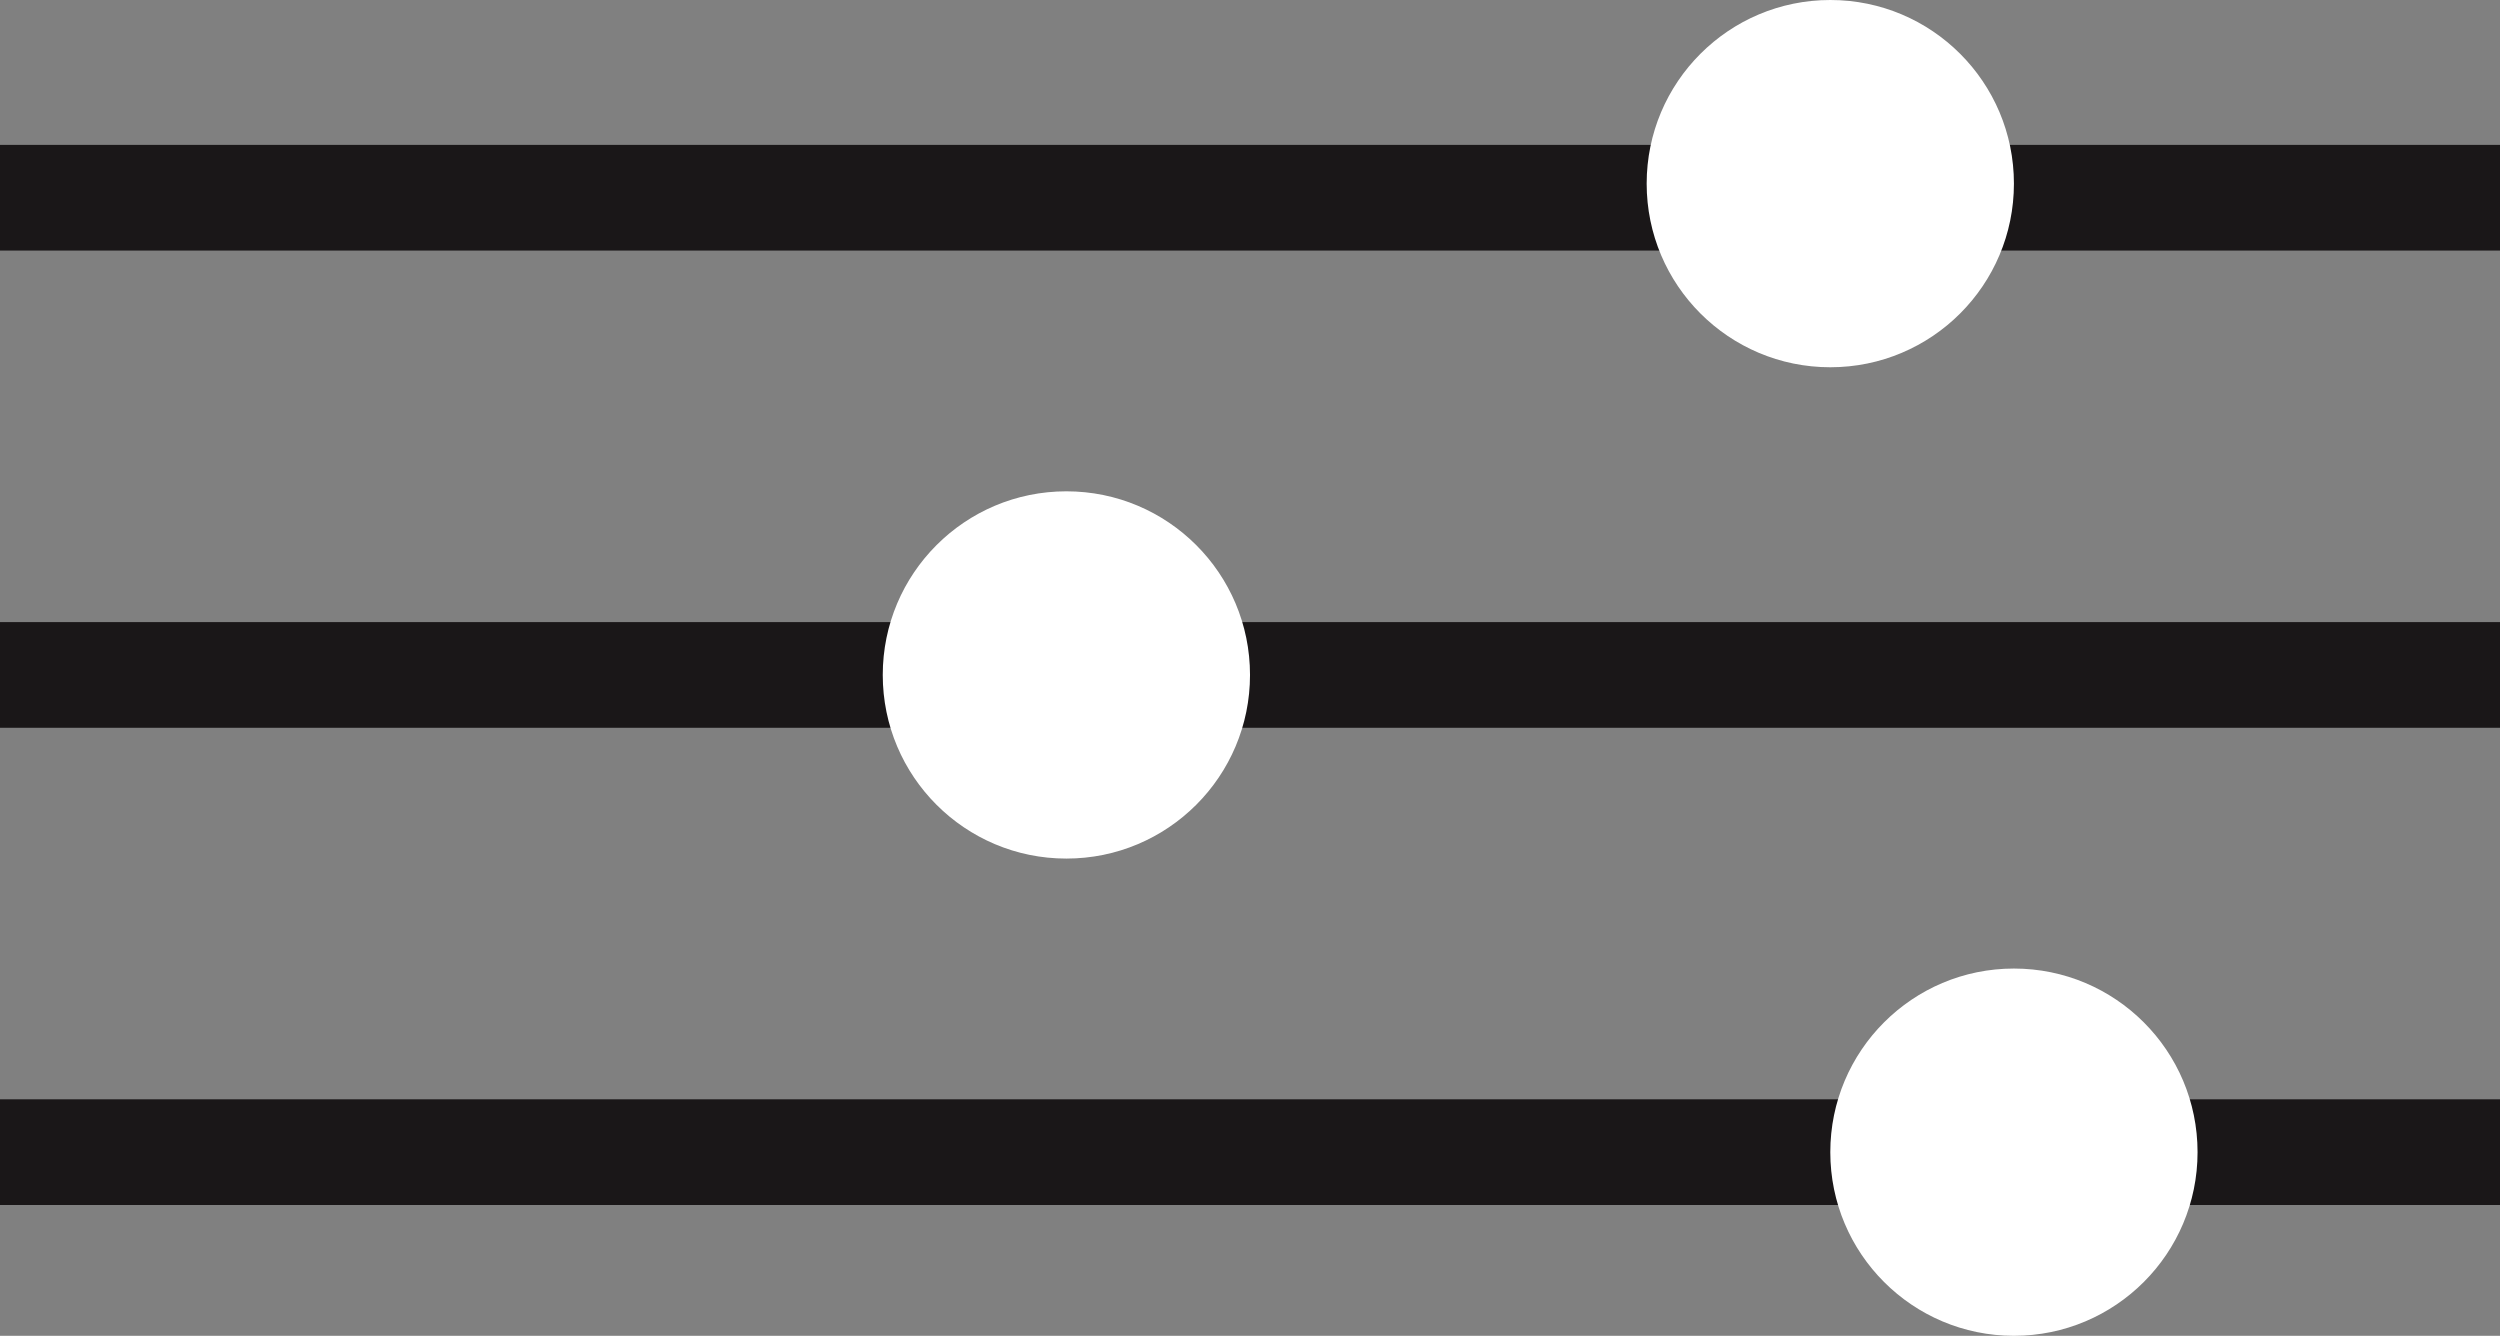
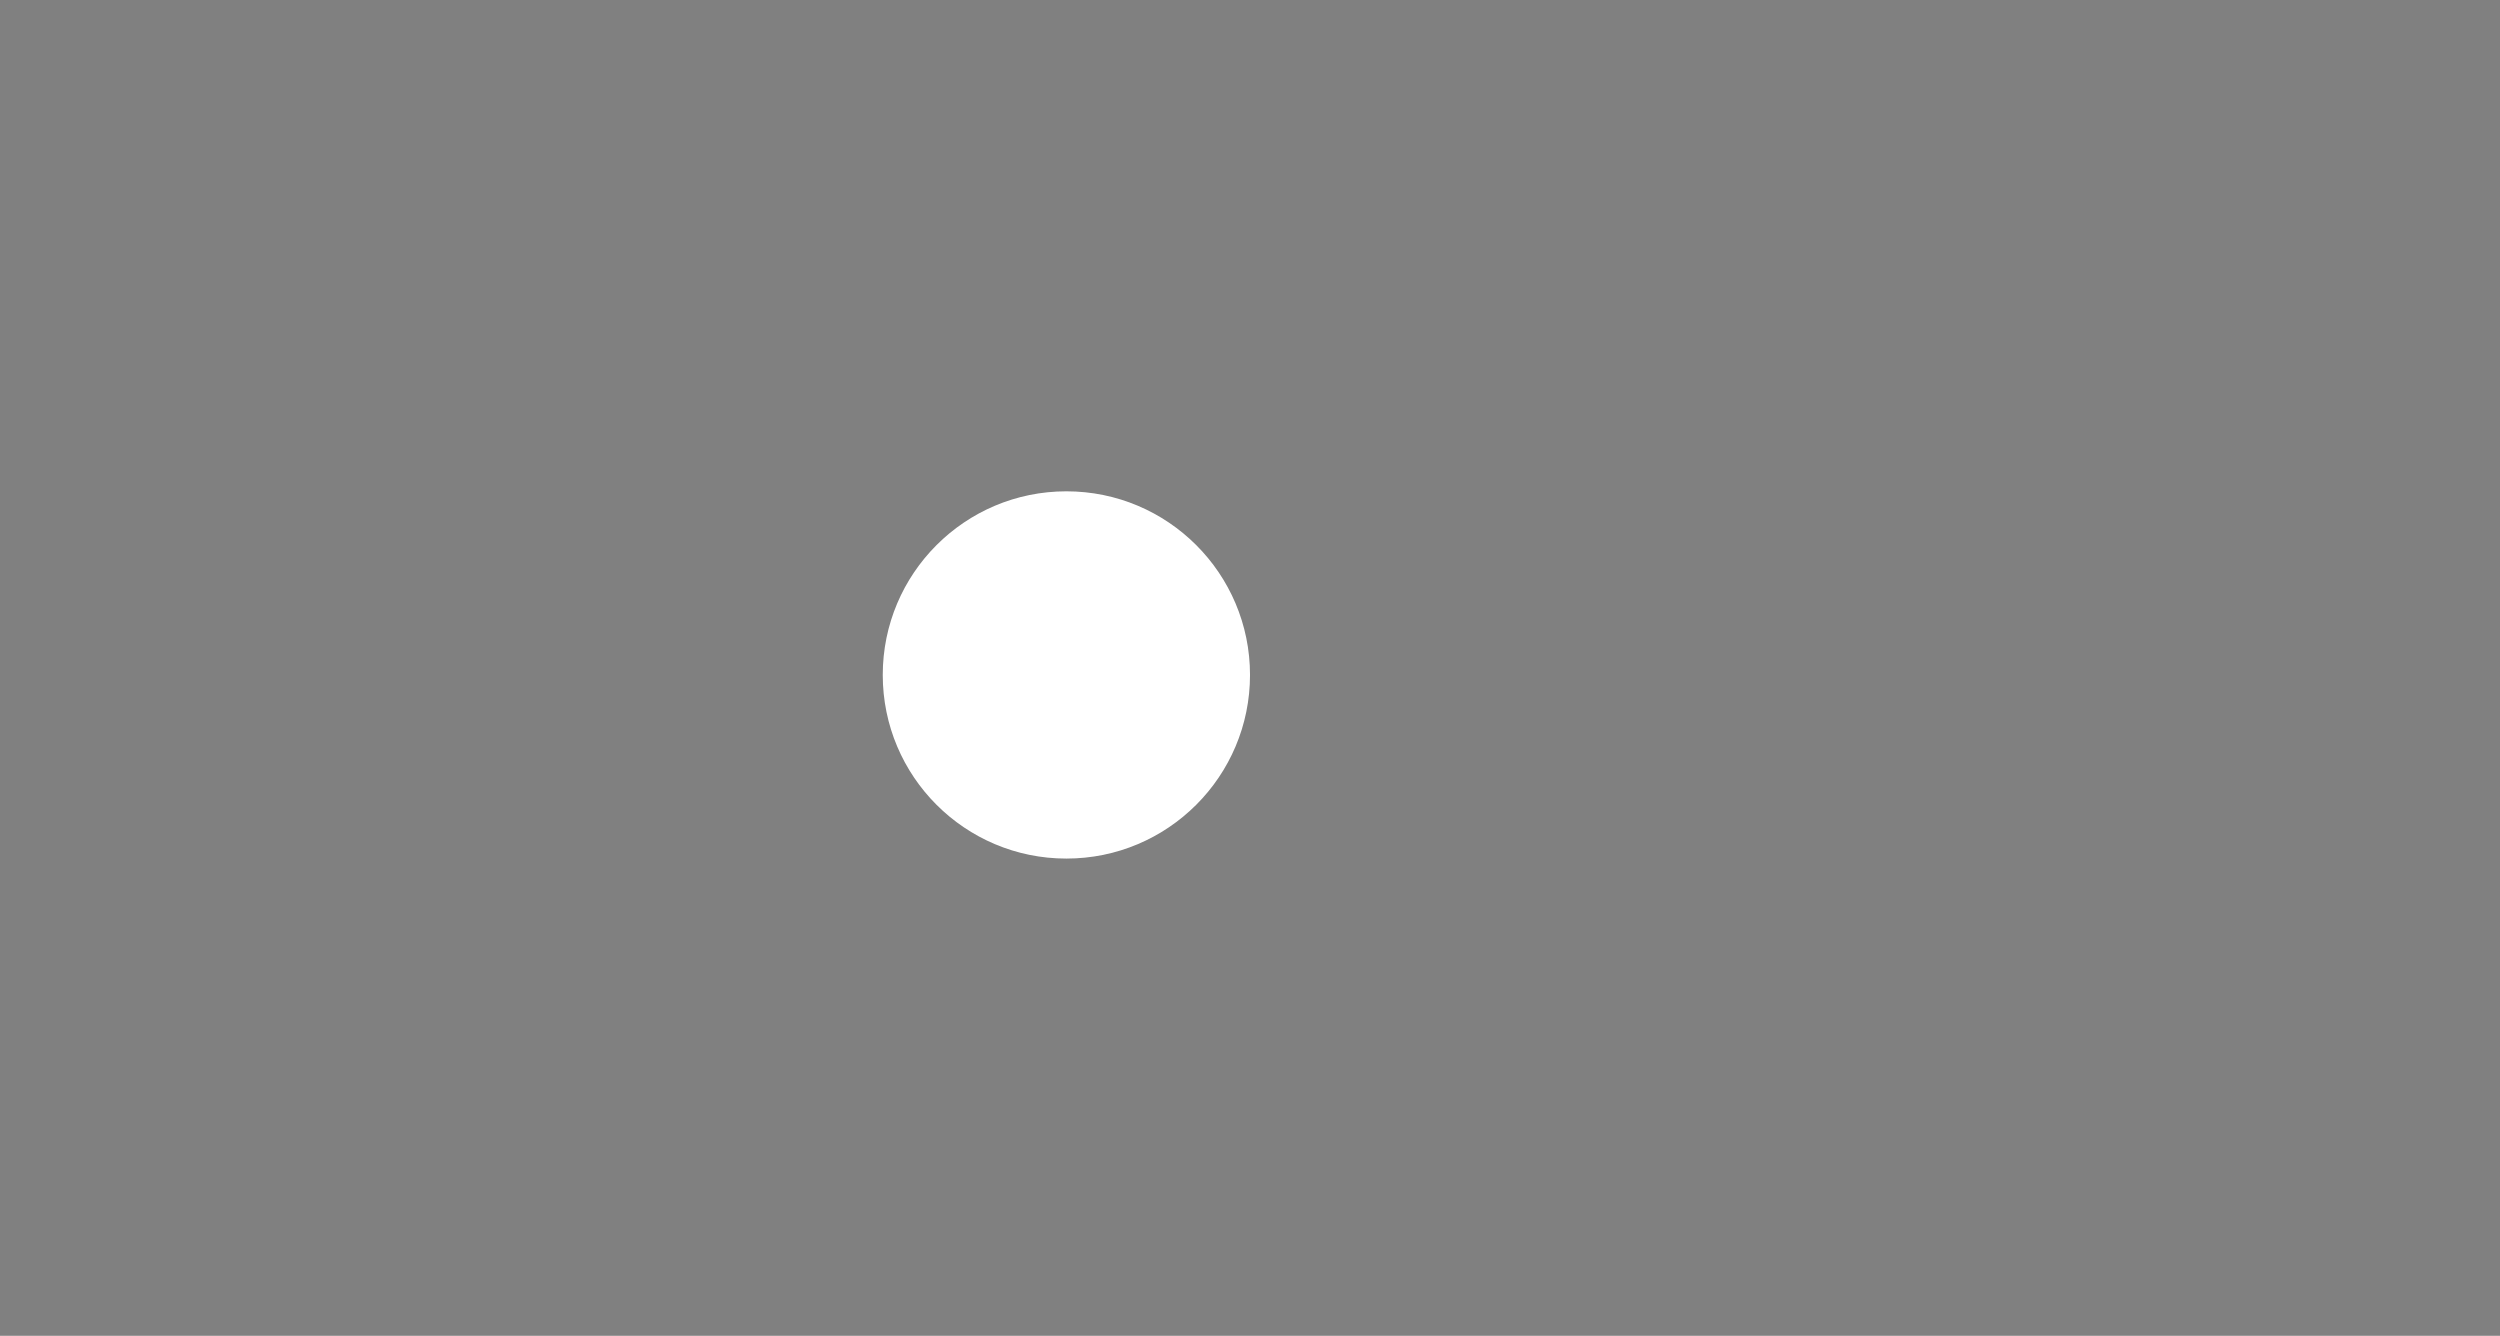
<svg xmlns="http://www.w3.org/2000/svg" width="116.783" height="62.399" viewBox="0 0 116.783 62.399">
  <rect x="0" y="0" width="116.783" height="62.399" fill="#808080" stroke="none" />
  <defs>
    <style>.a{fill:#1a1718;}.b{fill:#fff;}</style>
  </defs>
  <g transform="translate(0 6.768)">
-     <rect class="a" width="116.783" height="4.937" />
    <g transform="translate(0 22.292)">
-       <rect class="a" width="116.783" height="4.937" />
-     </g>
+       </g>
    <g transform="translate(0 44.584)">
-       <rect class="a" width="116.783" height="4.937" />
-     </g>
+       </g>
  </g>
  <g transform="translate(85.499 45.244)">
-     <circle class="b" cx="8.578" cy="8.578" r="8.578" />
-   </g>
+     </g>
  <g transform="translate(41.236 22.951)">
    <circle class="b" cx="8.578" cy="8.578" r="8.578" />
  </g>
  <g transform="translate(76.921)">
-     <circle class="b" cx="8.578" cy="8.578" r="8.578" />
-   </g>
+     </g>
</svg>